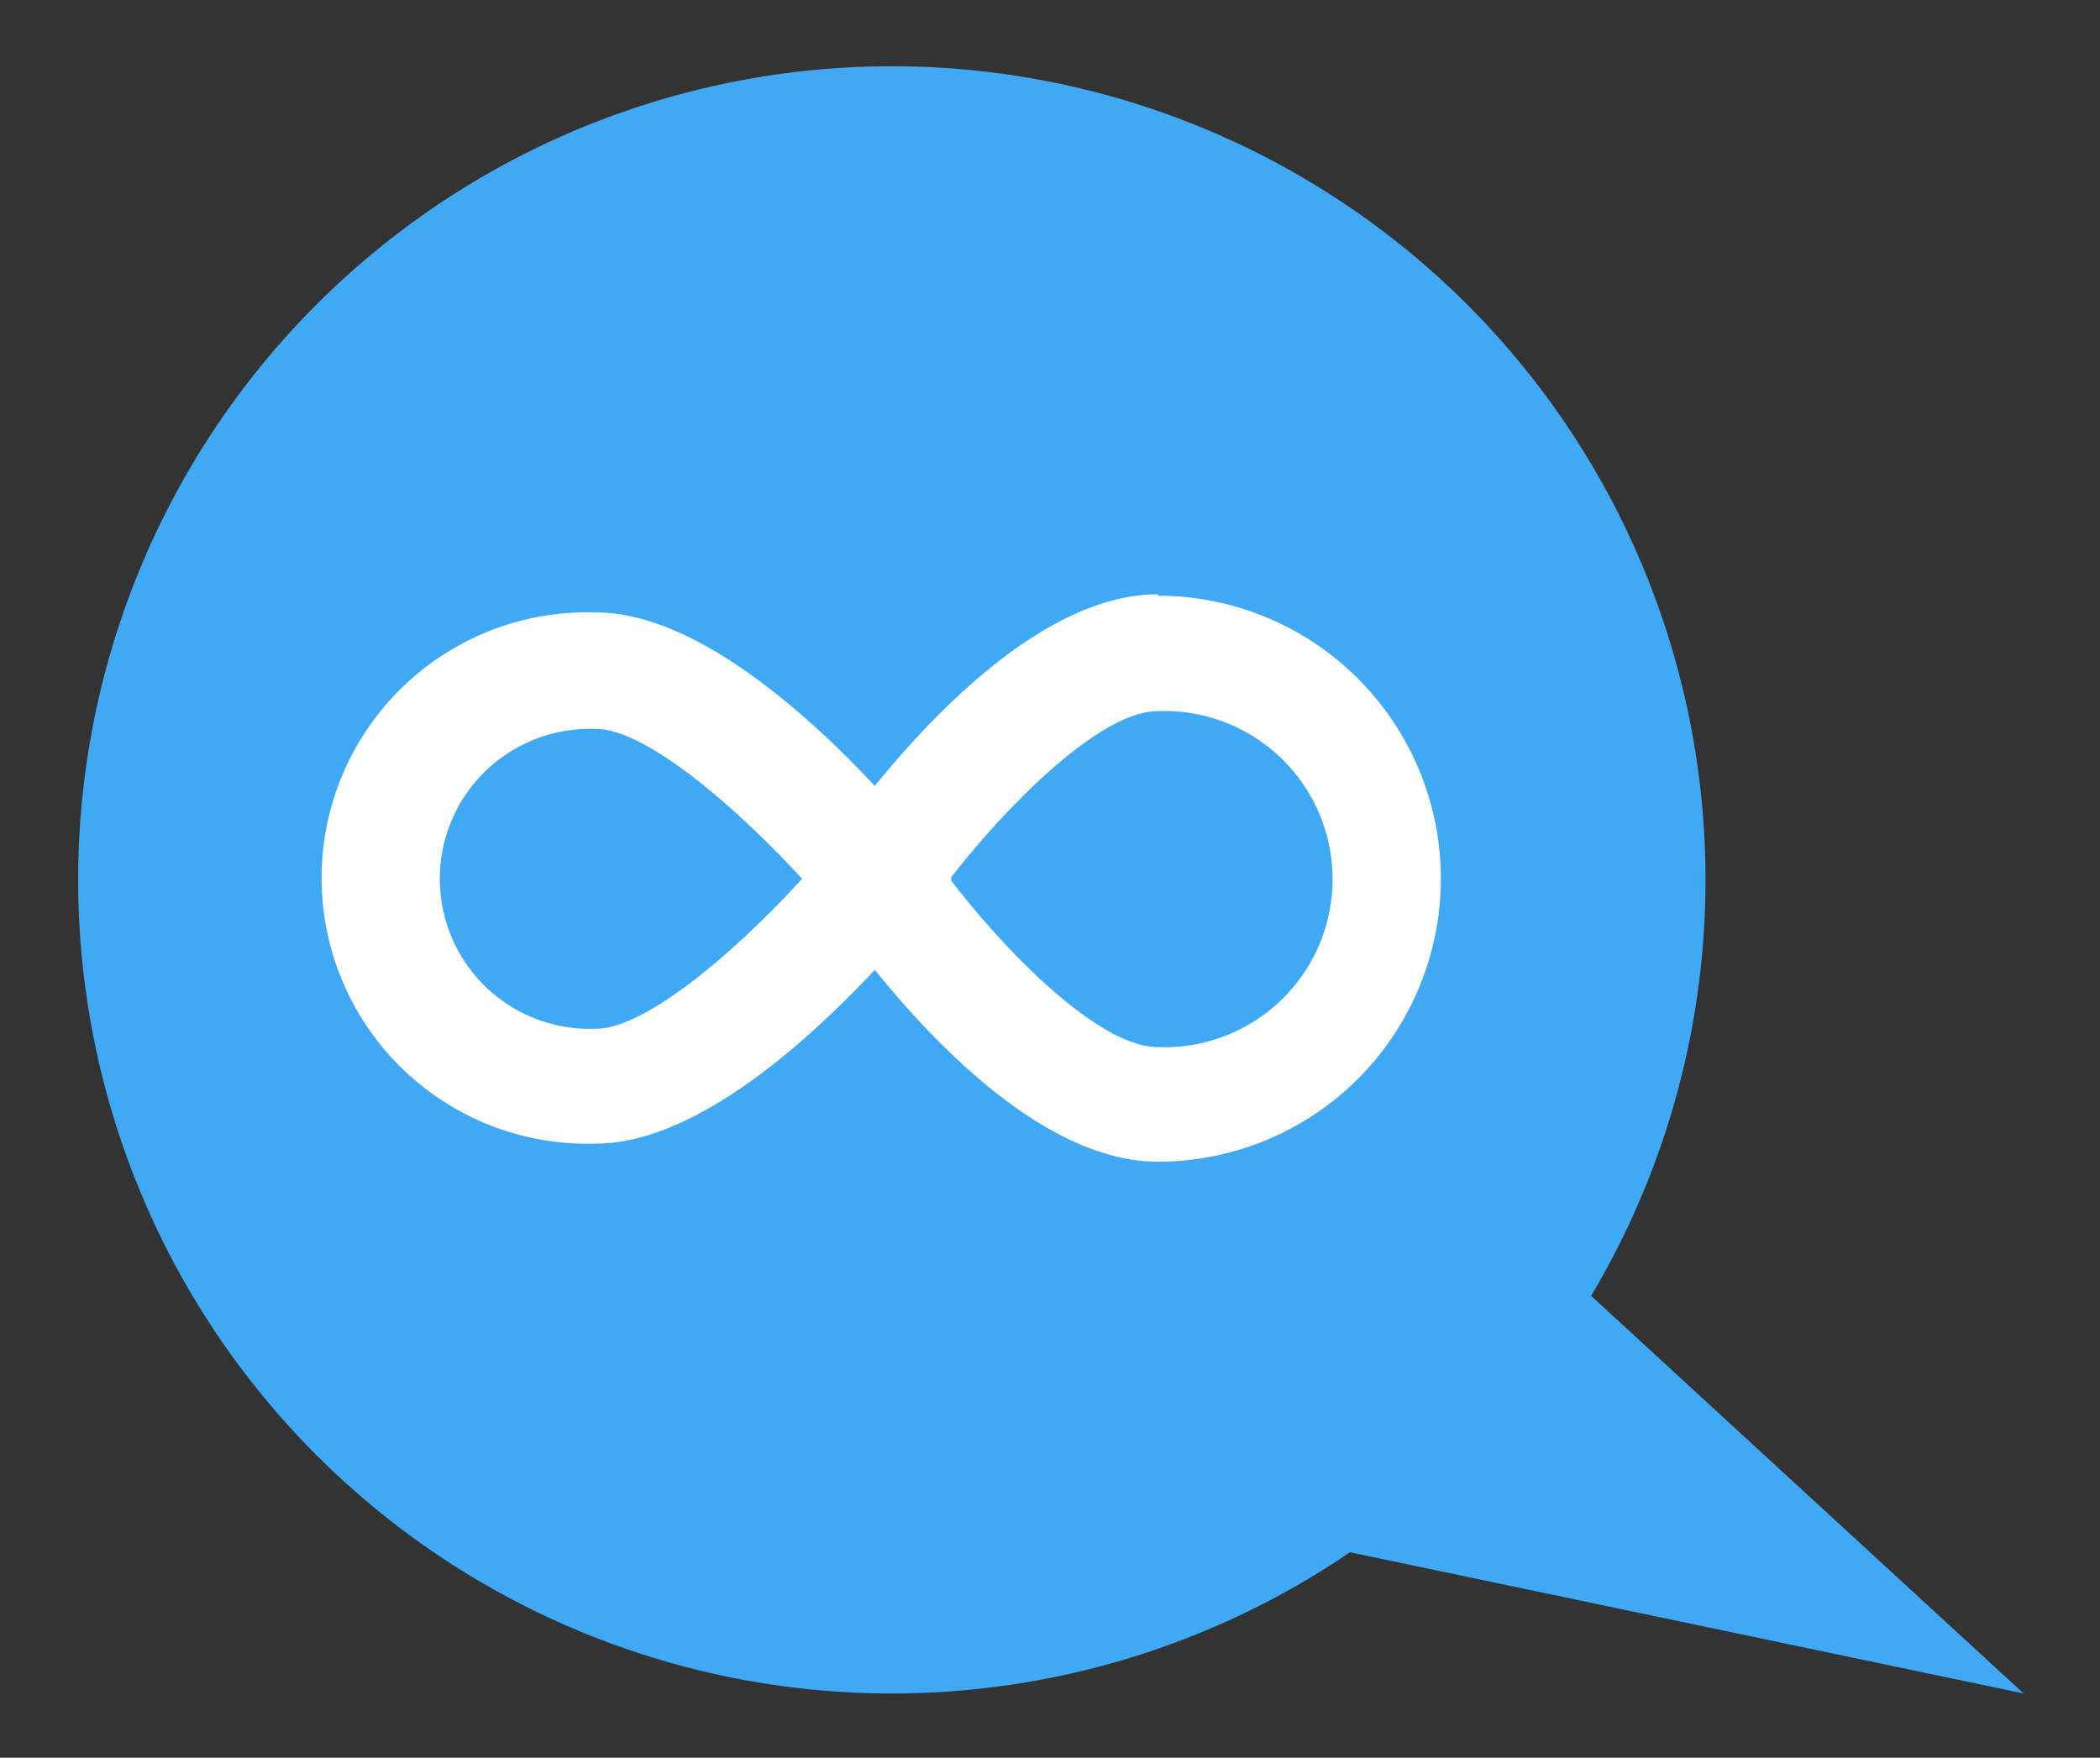
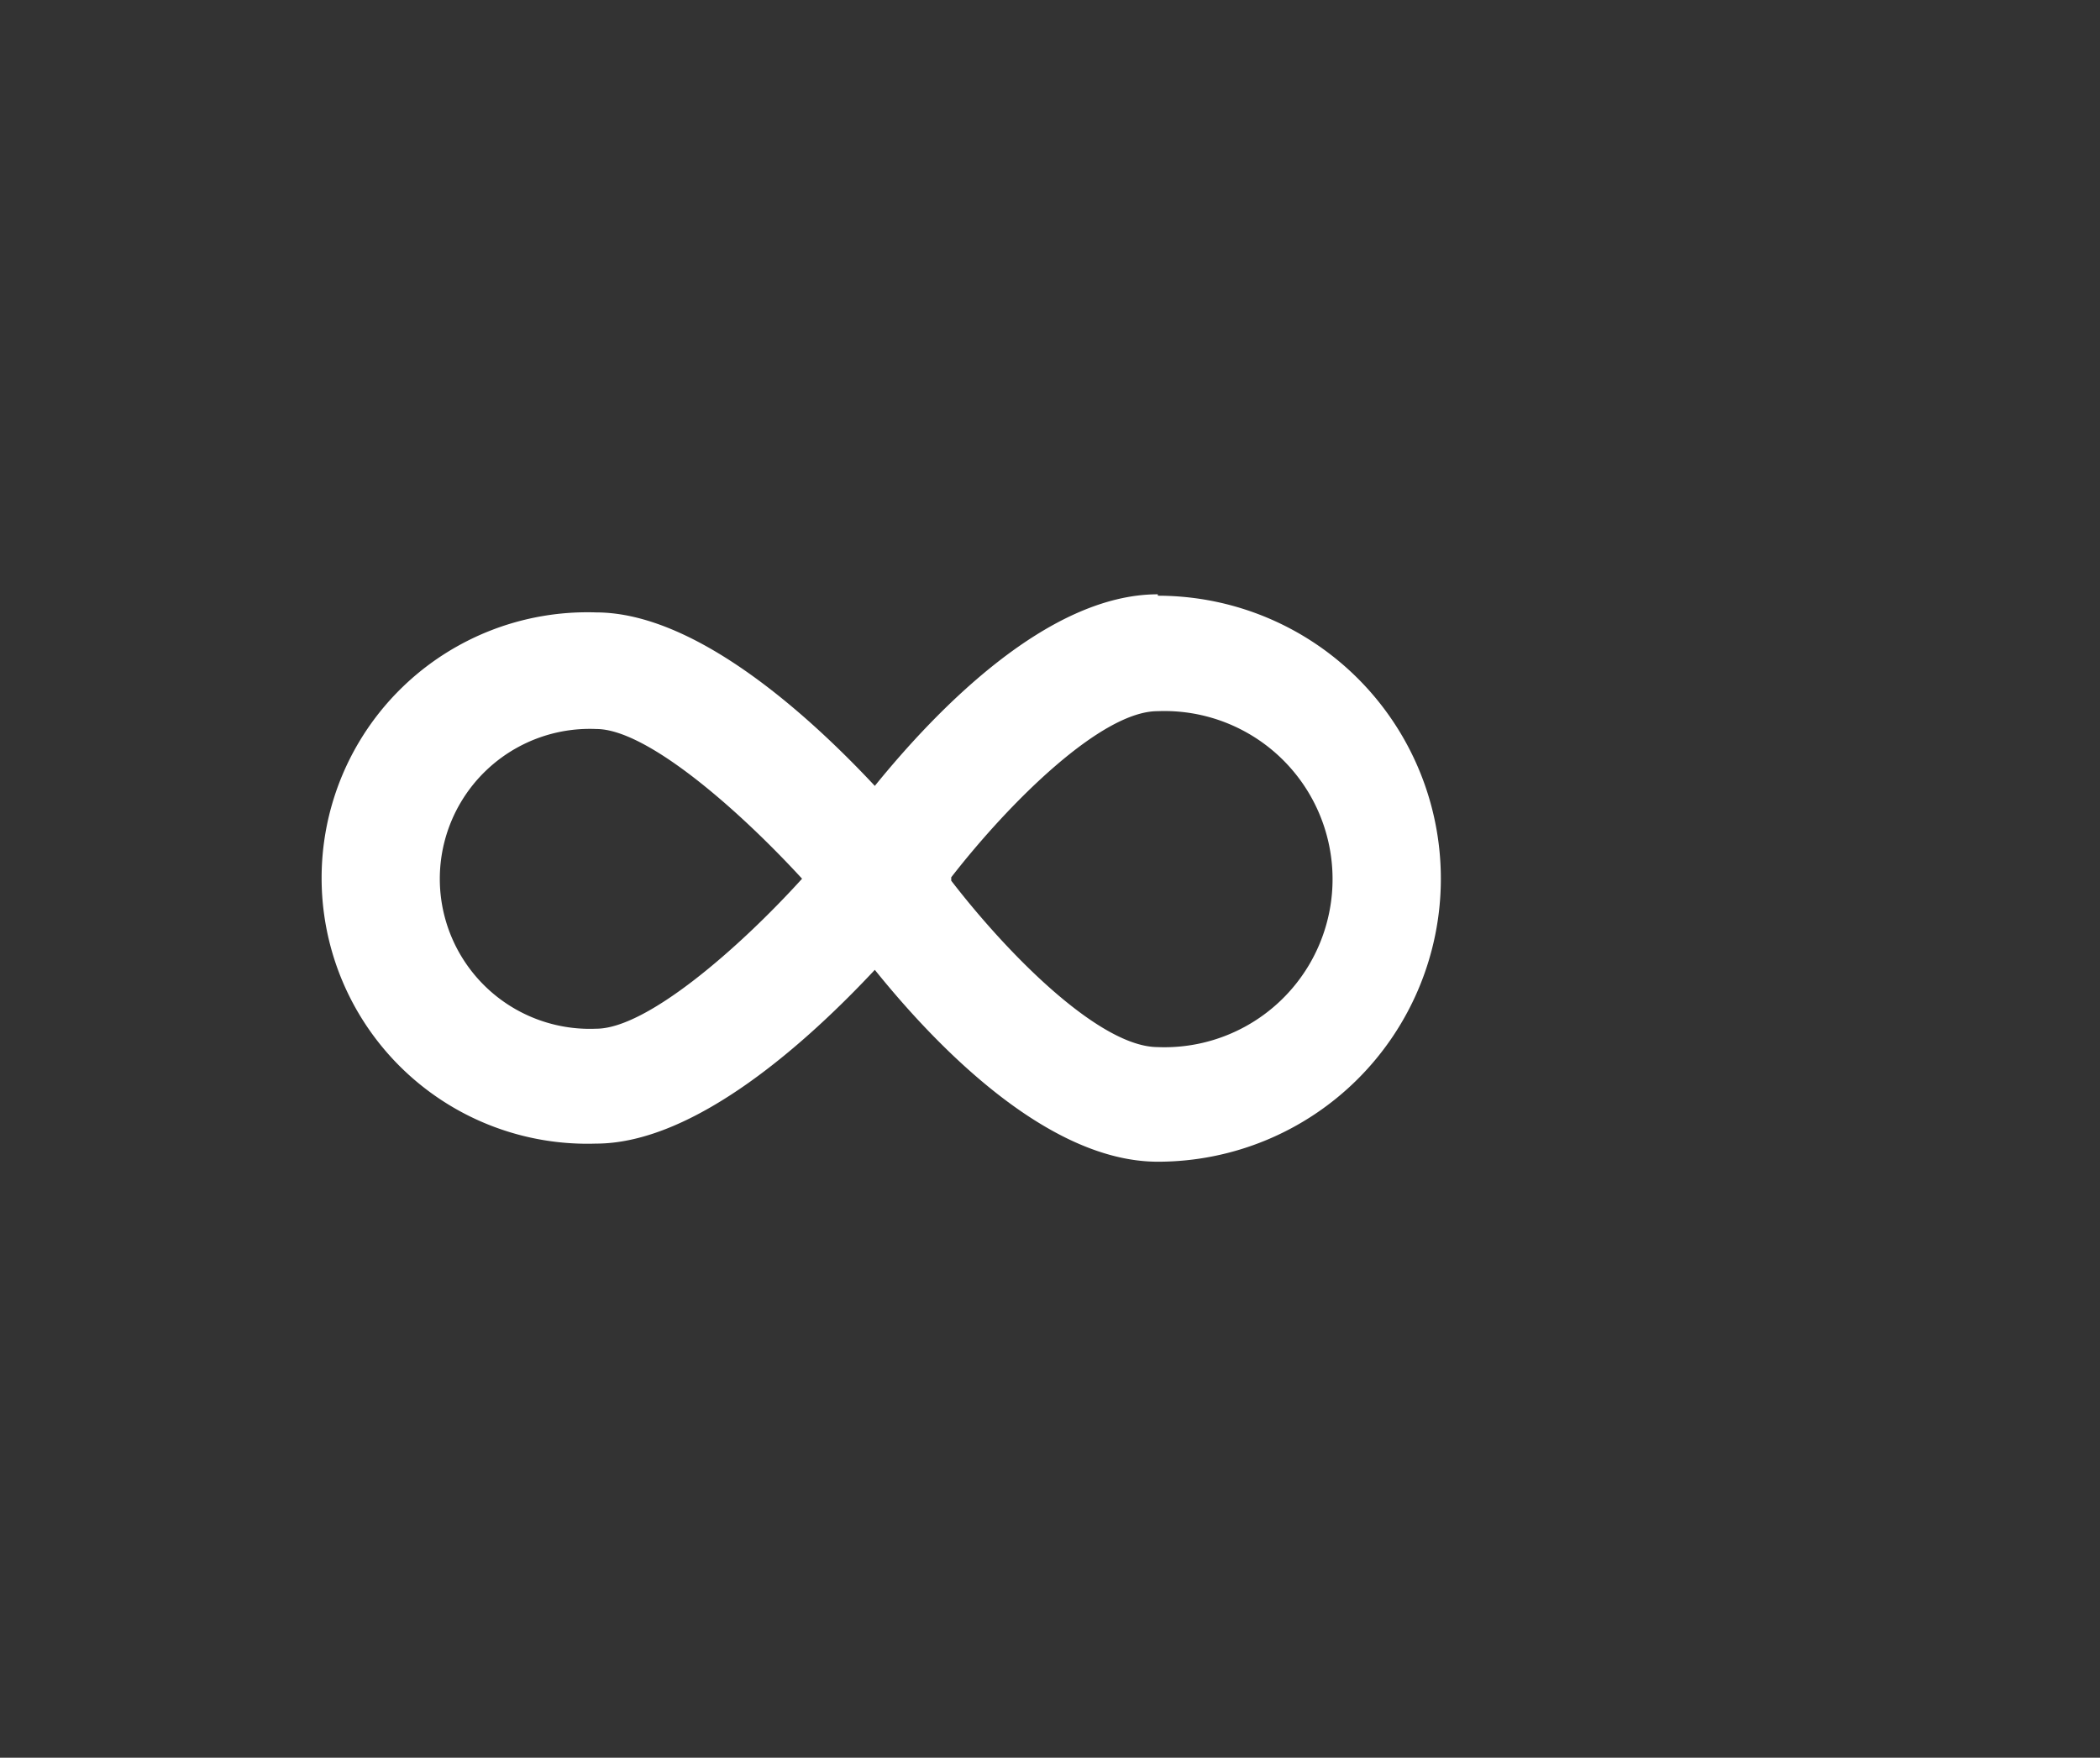
<svg xmlns="http://www.w3.org/2000/svg" width="74.2" height="62.11" viewBox="0 0 74.2 62.11">
  <rect x="0" y="0" width="74.2" height="62.11" fill="#333333" stroke="none" />
  <defs>
    <style>
      .cls-1 {
        fill: #3fa9f5;
      }

      .cls-2 {
        fill: #fff;
      }

      .cls-3 {
        fill: none;
      }
    </style>
  </defs>
  <title>YCUZD_100123_4923_piktogramma_1</title>
  <g id="Layer_2" data-name="Layer 2">
    <g id="Layer_1-2" data-name="Layer 1">
-       <path class="cls-1" d="M71.5,59.84,56.22,45.79a28.75,28.75,0,1,0-8.52,9.06Z" />
      <path class="cls-2" d="M40.91,21c-3.88,0-7.81,4.07-10,6.77-2.31-2.47-6.32-6.13-9.85-6.13a9.39,9.39,0,1,0,0,18.77c3.53,0,7.54-3.67,9.85-6.14,2.18,2.71,6.11,6.78,10,6.78a10,10,0,1,0,0-20ZM21.07,36.35a5.3,5.3,0,1,1,0-10.59c1.77,0,5,2.82,7.27,5.29C26.09,33.53,22.84,36.35,21.07,36.35ZM40.91,37c-2,0-5.17-3.12-7.3-5.88l0-.06,0-.06c2.1-2.7,5.32-5.87,7.29-5.87a5.94,5.94,0,1,1,0,11.87Z" />
-       <rect class="cls-3" width="74.2" height="62.11" />
    </g>
  </g>
</svg>